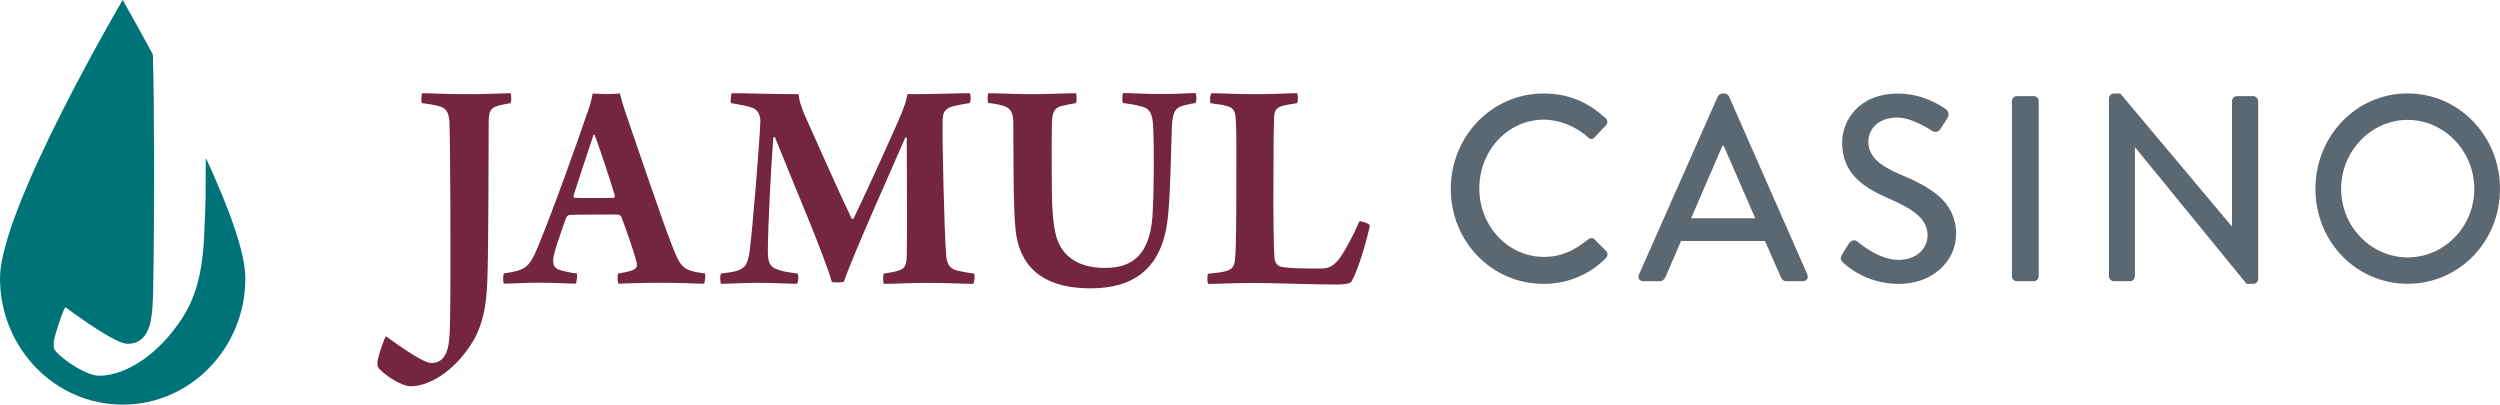
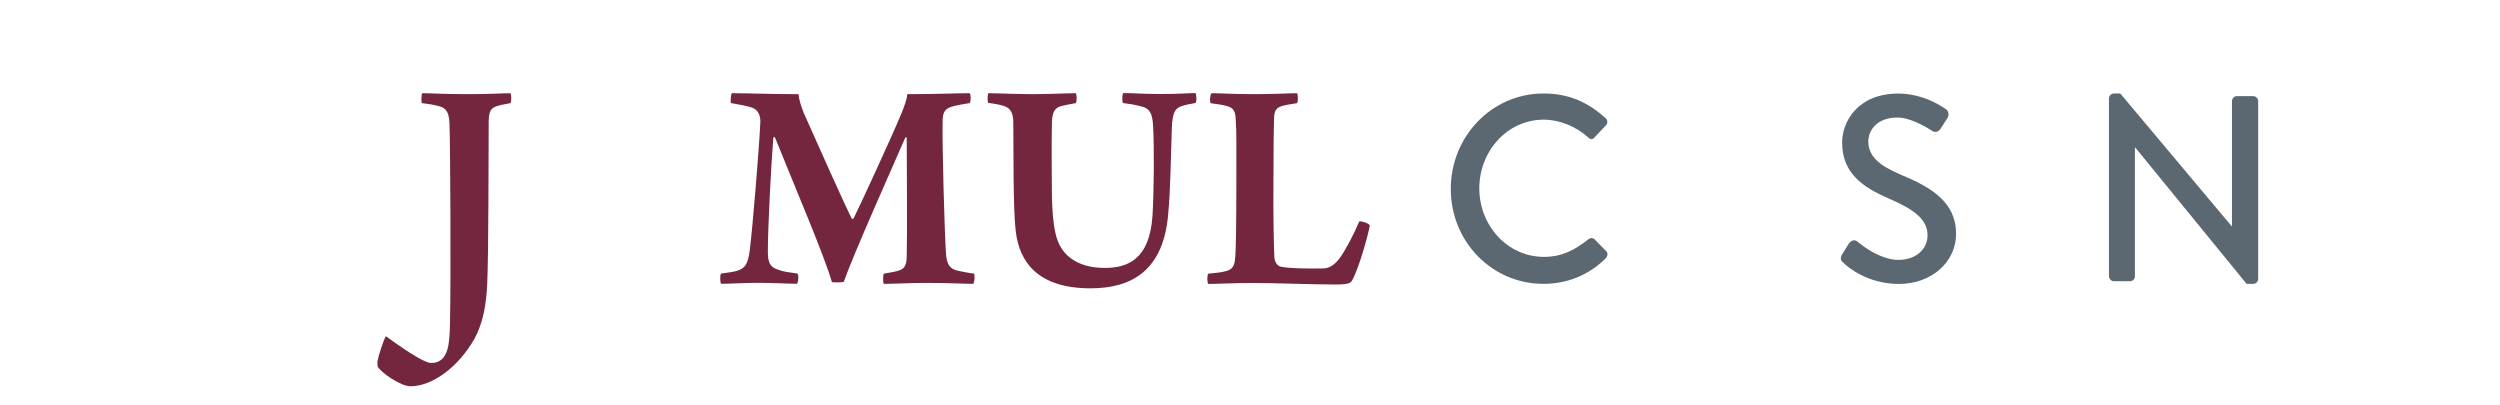
<svg xmlns="http://www.w3.org/2000/svg" width="173" height="28" viewBox="0 0 173 28" fill="none">
  <g clip-path="url(#clip0_127_55)">
    <path d="M106.807 6.47C108.599 6.47 109.896 7.092 111.104 8.17C111.266 8.317 111.266 8.534 111.123 8.681L110.343 9.505C110.22 9.667 110.058 9.667 109.901 9.505C109.066 8.757 107.932 8.281 106.827 8.281C104.288 8.281 102.368 10.477 102.368 13.036C102.368 15.596 104.303 17.776 106.846 17.776C108.143 17.776 109.046 17.245 109.901 16.567C110.063 16.441 110.22 16.456 110.328 16.547L111.143 17.372C111.285 17.498 111.251 17.736 111.123 17.867C109.915 19.076 108.388 19.643 106.807 19.643C103.257 19.643 100.394 16.734 100.394 13.077C100.394 9.419 103.252 6.47 106.807 6.47" fill="#5B6771" />
-     <path d="M121.465 15.105L119.28 10.092H119.191L117.026 15.105H121.465ZM113.422 18.985L118.872 6.672C118.926 6.561 119.083 6.47 119.172 6.47H119.348C119.437 6.47 119.599 6.561 119.648 6.672L125.064 18.985C125.172 19.223 125.03 19.461 124.765 19.461H123.645C123.434 19.461 123.306 19.35 123.238 19.188L122.138 16.679H116.328C115.975 17.518 115.602 18.343 115.243 19.188C115.189 19.314 115.047 19.461 114.836 19.461H113.716C113.451 19.461 113.309 19.223 113.417 18.985" fill="#5B6771" />
    <path d="M127.47 17.614C127.627 17.377 127.77 17.104 127.932 16.866C128.094 16.628 128.339 16.552 128.536 16.719C128.644 16.81 130.009 17.984 131.379 17.984C132.607 17.984 133.387 17.215 133.387 16.284C133.387 15.186 132.464 14.493 130.706 13.739C128.894 12.95 127.475 11.984 127.475 9.859C127.475 8.433 128.541 6.475 131.364 6.475C133.142 6.475 134.473 7.426 134.649 7.553C134.792 7.644 134.934 7.902 134.757 8.175C134.615 8.392 134.458 8.65 134.316 8.868C134.173 9.106 133.942 9.217 133.692 9.05C133.569 8.974 132.322 8.134 131.296 8.134C129.803 8.134 129.287 9.106 129.287 9.784C129.287 10.826 130.068 11.468 131.541 12.09C133.603 12.95 135.361 13.957 135.361 16.188C135.361 18.09 133.712 19.648 131.399 19.648C129.233 19.648 127.863 18.474 127.578 18.201C127.416 18.055 127.294 17.928 127.47 17.614" fill="#5B6771" />
-     <path d="M139.565 6.652H140.738C140.925 6.652 141.077 6.809 141.077 7.001V19.112C141.077 19.304 140.925 19.461 140.738 19.461H139.565C139.378 19.461 139.226 19.304 139.226 19.112V7.001C139.226 6.809 139.378 6.652 139.565 6.652Z" fill="#5B6771" />
    <path d="M145.943 6.799C145.943 6.617 146.101 6.47 146.282 6.47H146.724L154.434 15.657H154.453V7.001C154.453 6.819 154.596 6.652 154.792 6.652H155.926C156.103 6.652 156.265 6.814 156.265 7.001V19.314C156.265 19.496 156.103 19.643 155.926 19.643H155.465L147.755 10.203H147.736V19.112C147.736 19.294 147.593 19.461 147.397 19.461H146.277C146.101 19.461 145.939 19.294 145.939 19.112V6.799H145.943Z" fill="#5B6771" />
-     <path d="M166.607 17.812C169.145 17.812 171.222 15.687 171.222 13.072C171.222 10.456 169.145 8.296 166.607 8.296C164.068 8.296 162.005 10.472 162.005 13.072C162.005 15.672 164.083 17.812 166.607 17.812ZM166.607 6.465C170.157 6.465 173 9.409 173 13.072C173 16.734 170.157 19.638 166.607 19.638C163.056 19.638 160.228 16.729 160.228 13.072C160.228 9.414 163.051 6.465 166.607 6.465" fill="#5B6771" />
    <path d="M29.227 6.45C29.895 6.45 30.607 6.516 32.443 6.516C33.946 6.516 34.722 6.45 35.326 6.45C35.39 6.536 35.409 7.032 35.326 7.138C34.908 7.204 34.511 7.29 34.3 7.376C33.966 7.507 33.838 7.72 33.818 8.347C33.799 10.411 33.818 17.387 33.715 19.648C33.651 21.11 33.42 22.36 32.836 23.437C31.687 25.46 29.87 26.73 28.407 26.73C27.72 26.73 26.369 25.784 26.138 25.375C26.119 25.354 26.119 25.03 26.119 25.01C26.202 24.58 26.516 23.589 26.703 23.265C27.498 23.847 29.286 25.116 29.826 25.116C30.14 25.116 30.41 25.051 30.68 24.752C31.014 24.322 31.117 23.741 31.142 22.253C31.206 19.238 31.162 9.981 31.103 8.473C31.064 7.957 30.975 7.527 30.474 7.376C30.14 7.269 29.743 7.204 29.198 7.138C29.134 7.032 29.158 6.536 29.217 6.45" fill="#73263E" />
-     <path d="M41.071 9.333C40.673 10.497 40.025 12.5 39.691 13.532C39.672 13.618 39.691 13.664 39.73 13.684C39.961 13.704 40.443 13.704 41.091 13.704C41.739 13.704 42.284 13.704 42.49 13.684C42.51 13.684 42.554 13.598 42.554 13.552C42.284 12.647 41.552 10.411 41.154 9.333C41.135 9.333 41.091 9.313 41.071 9.333M37.206 17.124C38.336 14.392 40.109 9.394 40.614 7.887C40.781 7.457 40.968 6.809 41.012 6.465C41.263 6.485 41.596 6.511 41.95 6.511C42.387 6.511 42.682 6.49 42.893 6.465C42.976 6.809 43.124 7.305 43.246 7.669C43.875 9.475 45.731 15.009 46.463 16.881C47.111 18.56 47.239 18.712 48.78 18.925C48.844 19.011 48.78 19.547 48.717 19.633C48.172 19.633 47.209 19.567 45.834 19.567C44.331 19.567 43.453 19.608 42.785 19.633C42.741 19.527 42.701 19.031 42.785 18.925C43.202 18.859 43.62 18.773 43.85 18.667C44.081 18.535 44.101 18.323 44.062 18.191C43.875 17.417 43.31 15.824 42.996 15.004C42.976 14.964 42.868 14.852 42.809 14.852C42.475 14.832 41.763 14.852 41.076 14.852C40.094 14.852 39.676 14.852 39.406 14.873C39.323 14.873 39.22 14.979 39.176 15.065C38.797 16.142 38.277 17.584 38.277 17.994C38.277 18.318 38.316 18.596 38.886 18.727C39.2 18.813 39.514 18.879 39.907 18.92C39.971 19.006 39.907 19.542 39.843 19.628C39.298 19.628 38.4 19.562 37.187 19.562C36.288 19.562 35.493 19.628 34.869 19.628C34.805 19.522 34.805 19.046 34.869 18.92C36.352 18.702 36.622 18.53 37.211 17.109" fill="#73263E" />
    <path d="M50.641 6.45C51.938 6.45 53.21 6.516 55.257 6.516C55.297 6.946 55.444 7.376 55.635 7.851C56.598 10.026 58.454 14.159 58.935 15.126C58.974 15.171 59.019 15.146 59.063 15.126C59.544 14.159 61.695 9.505 62.407 7.785C62.593 7.31 62.76 6.86 62.785 6.516C65.044 6.516 65.962 6.45 67.091 6.45C67.195 6.495 67.195 7.052 67.091 7.138C66.507 7.224 66.109 7.31 65.815 7.396C65.314 7.568 65.23 7.892 65.23 8.408C65.191 9.87 65.358 16.051 65.461 17.513C65.501 18.136 65.628 18.57 66.213 18.717C66.507 18.783 66.9 18.869 67.406 18.935C67.47 19.066 67.445 19.537 67.342 19.643C66.713 19.643 65.859 19.577 64.062 19.577C62.913 19.577 61.95 19.643 61.16 19.643C61.096 19.537 61.096 19.041 61.16 18.935C61.66 18.849 61.994 18.803 62.264 18.697C62.643 18.566 62.746 18.247 62.746 17.665C62.79 16.072 62.746 11.554 62.746 9.526C62.726 9.505 62.662 9.505 62.643 9.526C61.827 11.418 59.029 17.64 58.4 19.491C58.297 19.557 57.649 19.557 57.565 19.512C57.064 17.746 55.1 13.163 53.617 9.48C53.573 9.48 53.534 9.5 53.514 9.526C53.367 11.291 53.136 15.768 53.136 17.382C53.136 18.156 53.259 18.48 53.868 18.672C54.221 18.803 54.58 18.844 55.184 18.93C55.287 19.016 55.247 19.552 55.144 19.638C54.56 19.638 53.681 19.572 52.404 19.572C51.486 19.572 50.543 19.638 49.895 19.638C49.831 19.532 49.812 19.036 49.895 18.93C50.293 18.864 50.646 18.844 50.941 18.758C51.545 18.586 51.756 18.308 51.884 17.316C52.09 15.657 52.532 10.254 52.615 8.468C52.635 8.079 52.512 7.629 52.07 7.457C51.717 7.33 51.216 7.244 50.587 7.133C50.524 7.027 50.587 6.485 50.651 6.445" fill="#73263E" />
    <path d="M68.403 6.45C69.051 6.45 70.264 6.516 71.432 6.516C72.665 6.516 73.711 6.45 74.442 6.45C74.526 6.536 74.526 7.032 74.442 7.138C74.064 7.204 73.73 7.264 73.48 7.33C72.979 7.436 72.812 7.78 72.793 8.468C72.753 10.193 72.793 12.475 72.793 13.613C72.812 14.453 72.876 15.485 73.043 16.152C73.338 17.554 74.423 18.54 76.451 18.54C77.953 18.54 79.544 18.024 79.751 14.944C79.854 13.33 79.878 10.249 79.795 8.741C79.751 7.836 79.564 7.472 78.877 7.34C78.582 7.254 78.165 7.188 77.708 7.128C77.644 7.021 77.644 6.566 77.728 6.44C78.376 6.44 79.255 6.506 80.296 6.506C81.656 6.506 82.279 6.44 82.721 6.44C82.805 6.526 82.825 7.042 82.721 7.128C82.407 7.194 82.093 7.234 81.843 7.32C81.297 7.472 81.13 7.816 81.091 8.868C81.027 10.805 80.988 13.325 80.841 14.787C80.526 18.682 78.356 19.952 75.469 19.952C71.855 19.952 70.539 18.166 70.288 15.991C70.102 14.483 70.141 10.482 70.121 8.413C70.102 7.851 69.954 7.487 69.473 7.335C69.223 7.249 68.761 7.163 68.388 7.123C68.324 7.016 68.324 6.521 68.407 6.435" fill="#73263E" />
    <path d="M83.841 6.45C84.612 6.45 85.221 6.516 86.827 6.516C88.29 6.516 89.085 6.45 89.753 6.45C89.837 6.536 89.837 7.032 89.753 7.138C89.208 7.224 88.958 7.264 88.727 7.33C88.246 7.482 88.182 7.72 88.162 8.236C88.143 8.731 88.123 10.279 88.123 12.414C88.103 14.741 88.143 17.109 88.187 17.797C88.206 18.186 88.418 18.378 88.585 18.444C89.085 18.576 90.568 18.596 91.511 18.576C91.928 18.576 92.307 18.404 92.724 17.842C93.122 17.281 93.706 16.183 94.06 15.323C94.187 15.277 94.728 15.454 94.791 15.601C94.688 16.228 94.02 18.636 93.559 19.41C93.495 19.582 93.264 19.689 92.449 19.689C90.883 19.689 88.187 19.582 86.723 19.582C85.26 19.582 84.258 19.648 83.61 19.648C83.527 19.542 83.527 19.026 83.61 18.94C84.278 18.874 84.489 18.854 84.887 18.748C85.304 18.616 85.432 18.383 85.471 17.862C85.535 17.346 85.555 15.085 85.555 12.697C85.555 10.31 85.574 9.08 85.516 8.347C85.496 7.765 85.412 7.462 84.887 7.335C84.636 7.249 84.175 7.204 83.777 7.143C83.694 7.011 83.738 6.521 83.841 6.455" fill="#73263E" />
-     <path d="M14.226 11.028L14.24 11.235C14.211 14.068 14.27 13.203 14.127 16.299C14.044 18.302 13.725 20.017 12.924 21.489C11.348 24.262 8.858 26.002 6.855 26.002C5.912 26.002 4.061 24.707 3.747 24.145C3.717 24.115 3.717 23.675 3.717 23.644C3.83 23.053 4.262 21.697 4.518 21.257C5.603 22.056 8.053 23.791 8.8 23.791C9.227 23.791 9.6 23.7 9.973 23.29C10.43 22.698 10.572 21.904 10.602 19.871C10.69 15.743 10.675 6.288 10.587 4.224V3.921L10.567 3.749C9.349 1.497 8.49 0 8.49 0C8.49 0 0 14.422 0 19.253C0 24.085 3.801 28 8.49 28C13.18 28 16.98 24.085 16.98 19.253C16.98 17.432 15.777 14.25 14.275 10.993L14.23 11.028H14.226Z" fill="#007378" />
  </g>
  <defs>
    <clipPath id="clip0_127_55">
      <rect width="173" height="28" fill="white" />
    </clipPath>
  </defs>
</svg>